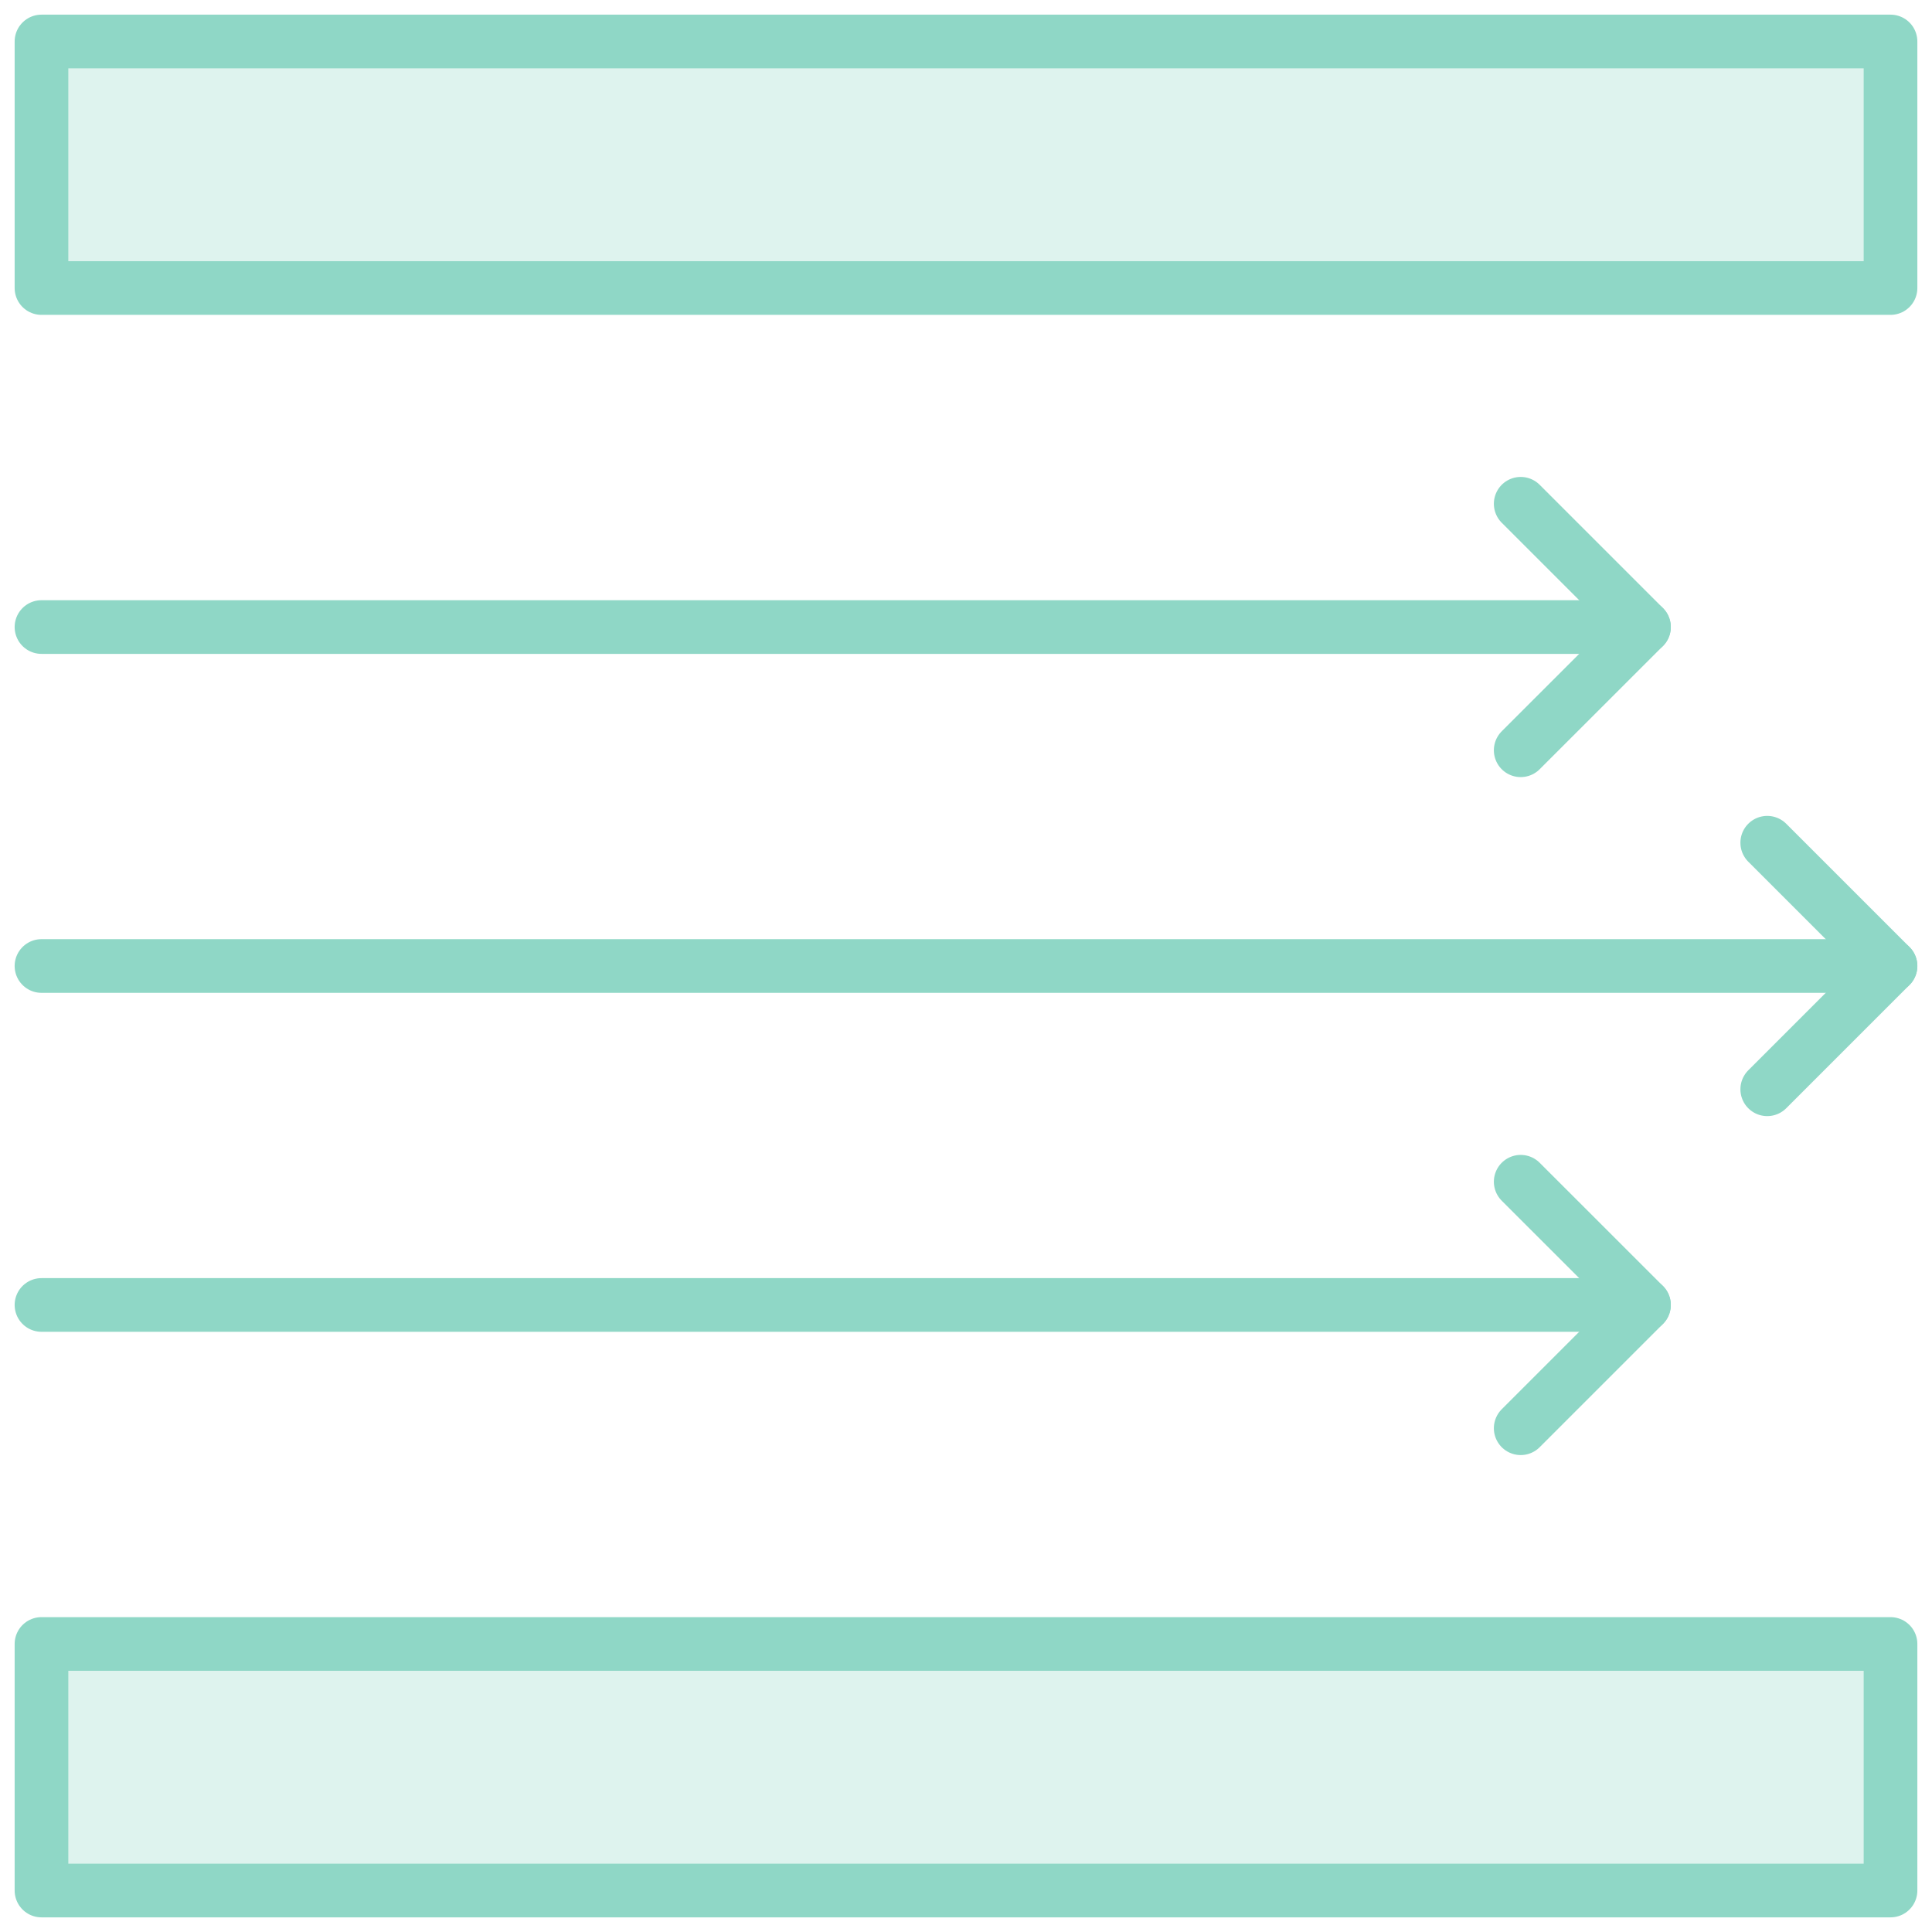
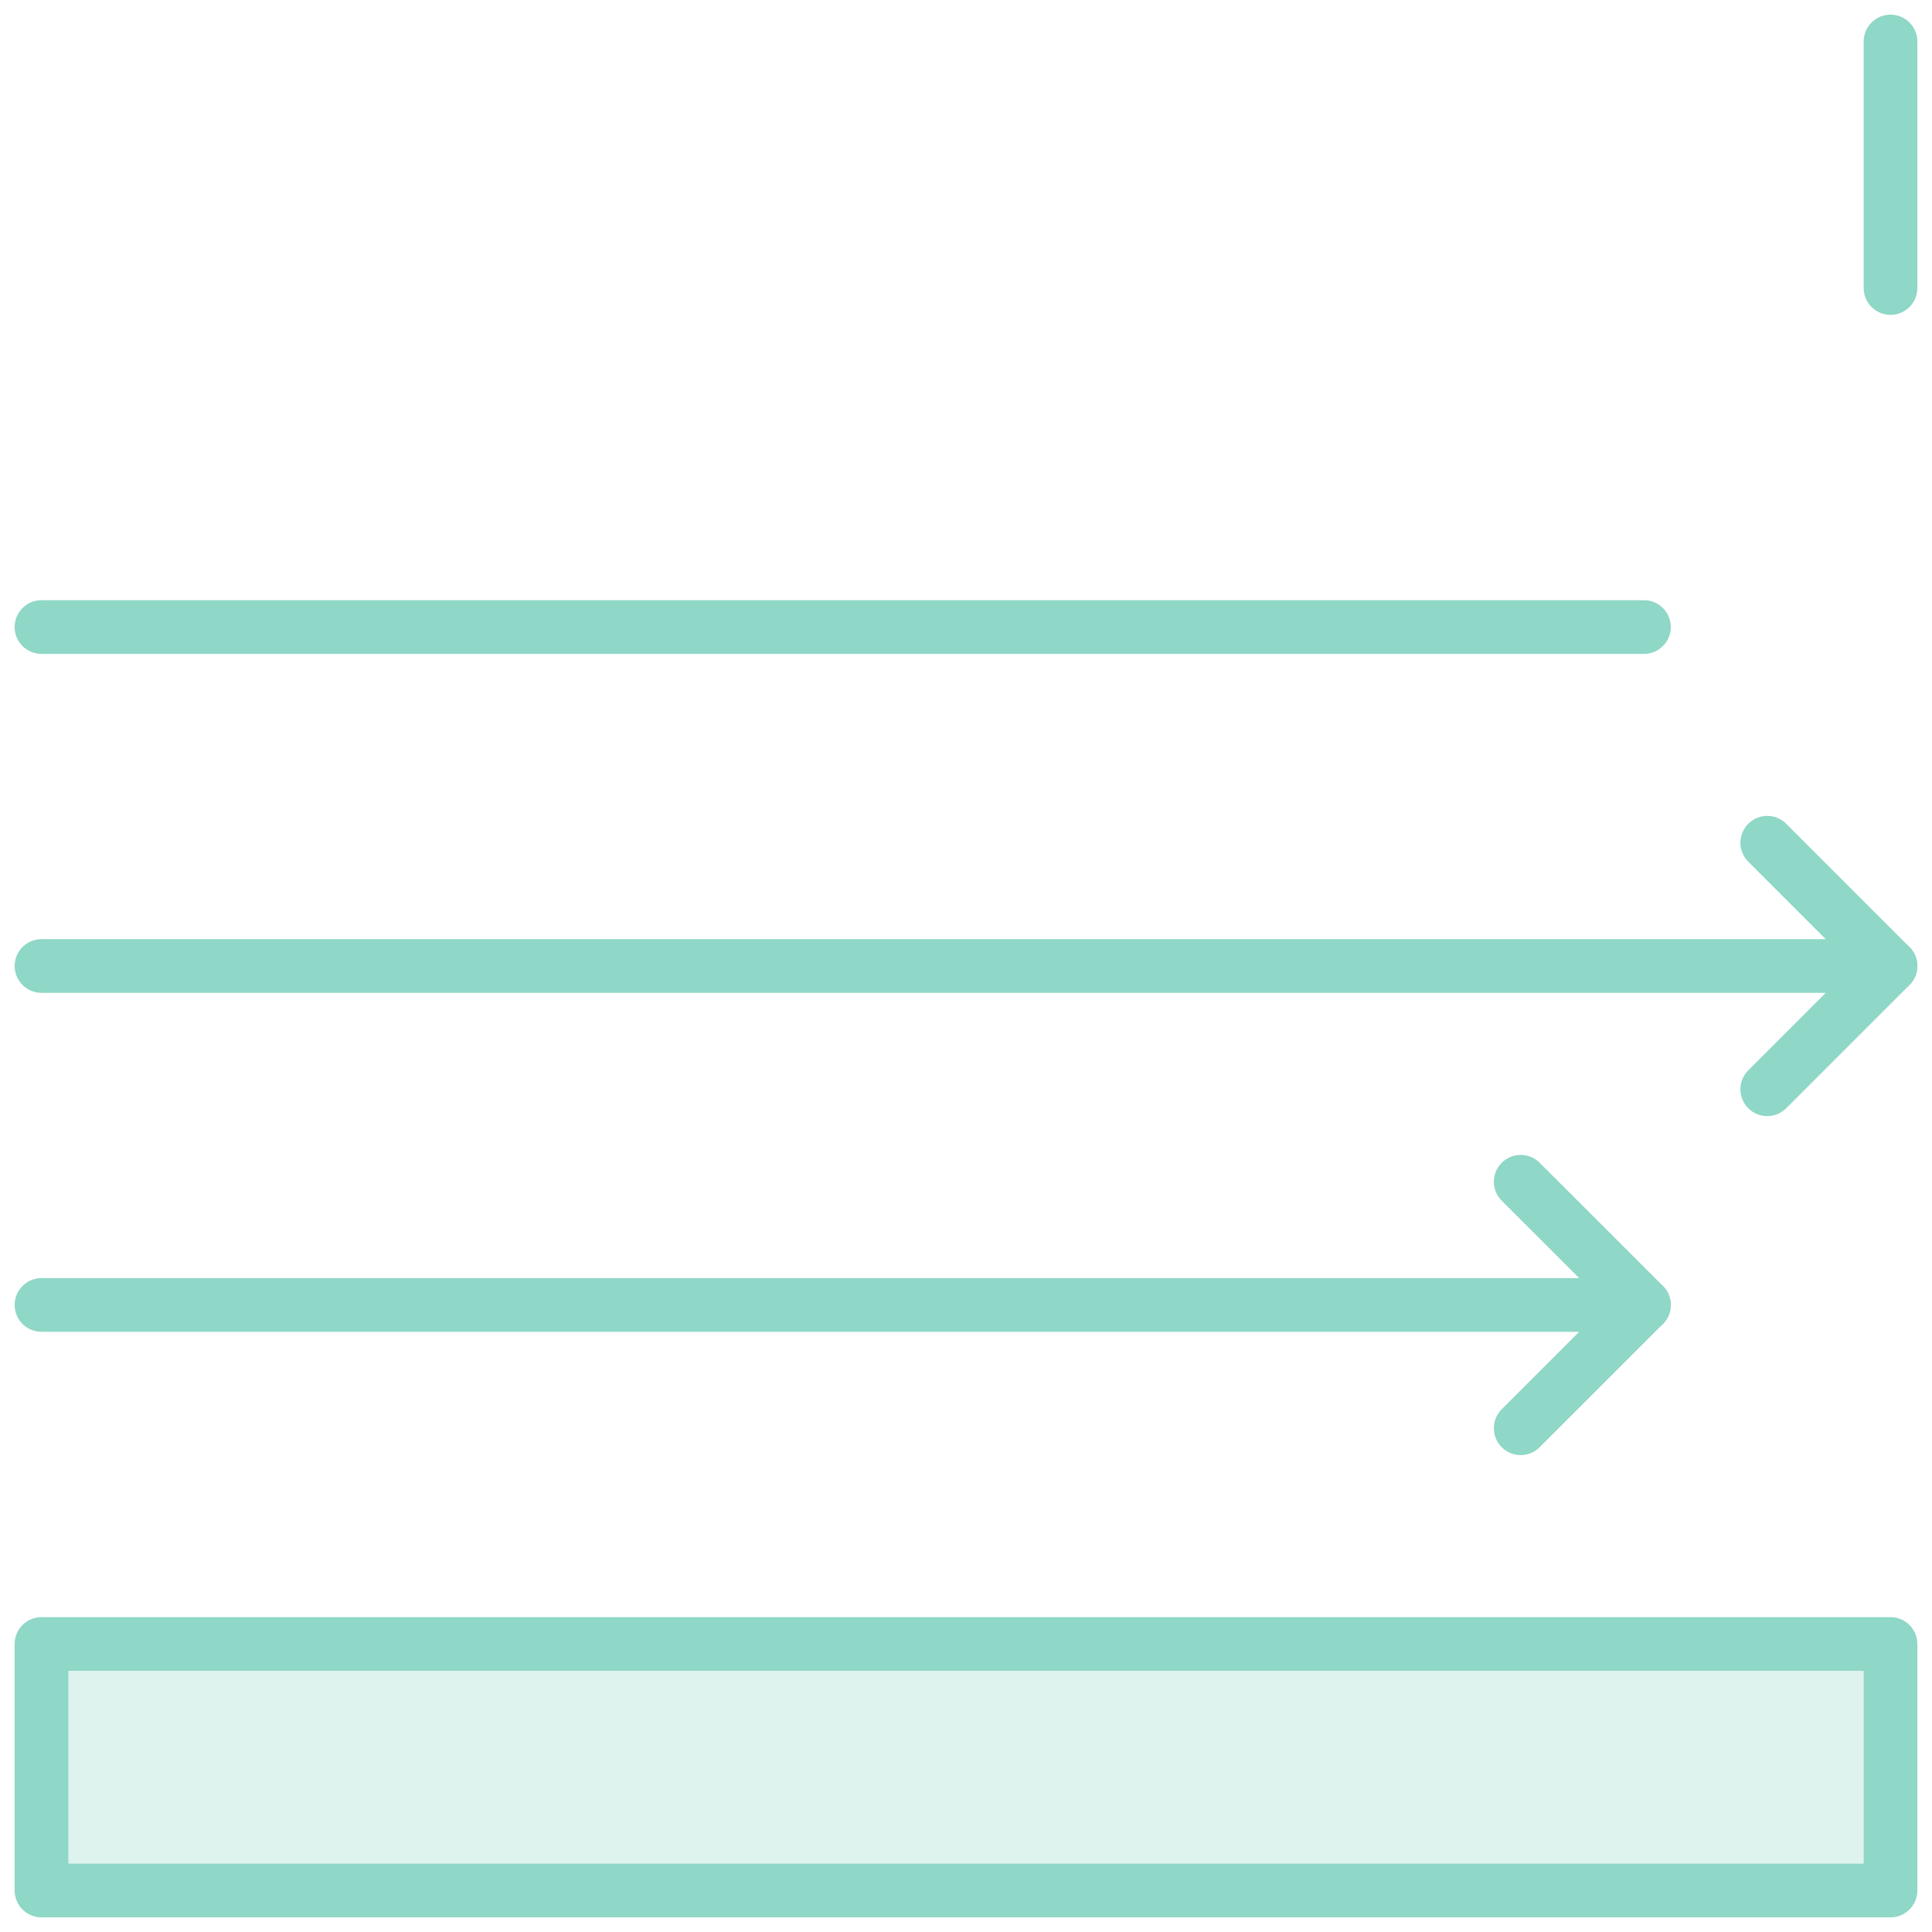
<svg xmlns="http://www.w3.org/2000/svg" width="36" height="36" viewBox="0 0 36 36" fill="none">
  <g clip-path="url(#clip0_7484_2427)">
    <path d="M35.227 30.633H0.773V35.227H35.227V30.633Z" fill="#8FD7C6" fill-opacity="0.3" stroke="#8FD7C6" stroke-miterlimit="10" stroke-linecap="round" stroke-linejoin="round" />
-     <path d="M35.227 0.773H0.773V5.367H35.227V0.773Z" fill="#8FD7C6" fill-opacity="0.3" stroke="#8FD7C6" stroke-miterlimit="10" stroke-linecap="round" stroke-linejoin="round" />
+     <path d="M35.227 0.773V5.367H35.227V0.773Z" fill="#8FD7C6" fill-opacity="0.3" stroke="#8FD7C6" stroke-miterlimit="10" stroke-linecap="round" stroke-linejoin="round" />
    <path d="M0.773 11.684H30.633" stroke="#8FD7C6" stroke-miterlimit="10" stroke-linecap="round" stroke-linejoin="round" />
    <path d="M0.773 18H35.227" stroke="#8FD7C6" stroke-miterlimit="10" stroke-linecap="round" stroke-linejoin="round" />
    <path d="M0.773 24.316H30.633" stroke="#8FD7C6" stroke-miterlimit="10" stroke-linecap="round" stroke-linejoin="round" />
-     <path d="M28.336 9.387L30.633 11.684L28.336 13.98" stroke="#8FD7C6" stroke-miterlimit="10" stroke-linecap="round" stroke-linejoin="round" />
    <path d="M32.93 15.703L35.227 18L32.93 20.297" stroke="#8FD7C6" stroke-miterlimit="10" stroke-linecap="round" stroke-linejoin="round" />
    <path d="M28.336 22.02L30.633 24.316L28.336 26.613" stroke="#8FD7C6" stroke-miterlimit="10" stroke-linecap="round" stroke-linejoin="round" />
  </g>
  <defs>
    <clipPath id="clip0_7484_2427">
      <rect width="36" height="36" fill="white" />
    </clipPath>
  </defs>
</svg>